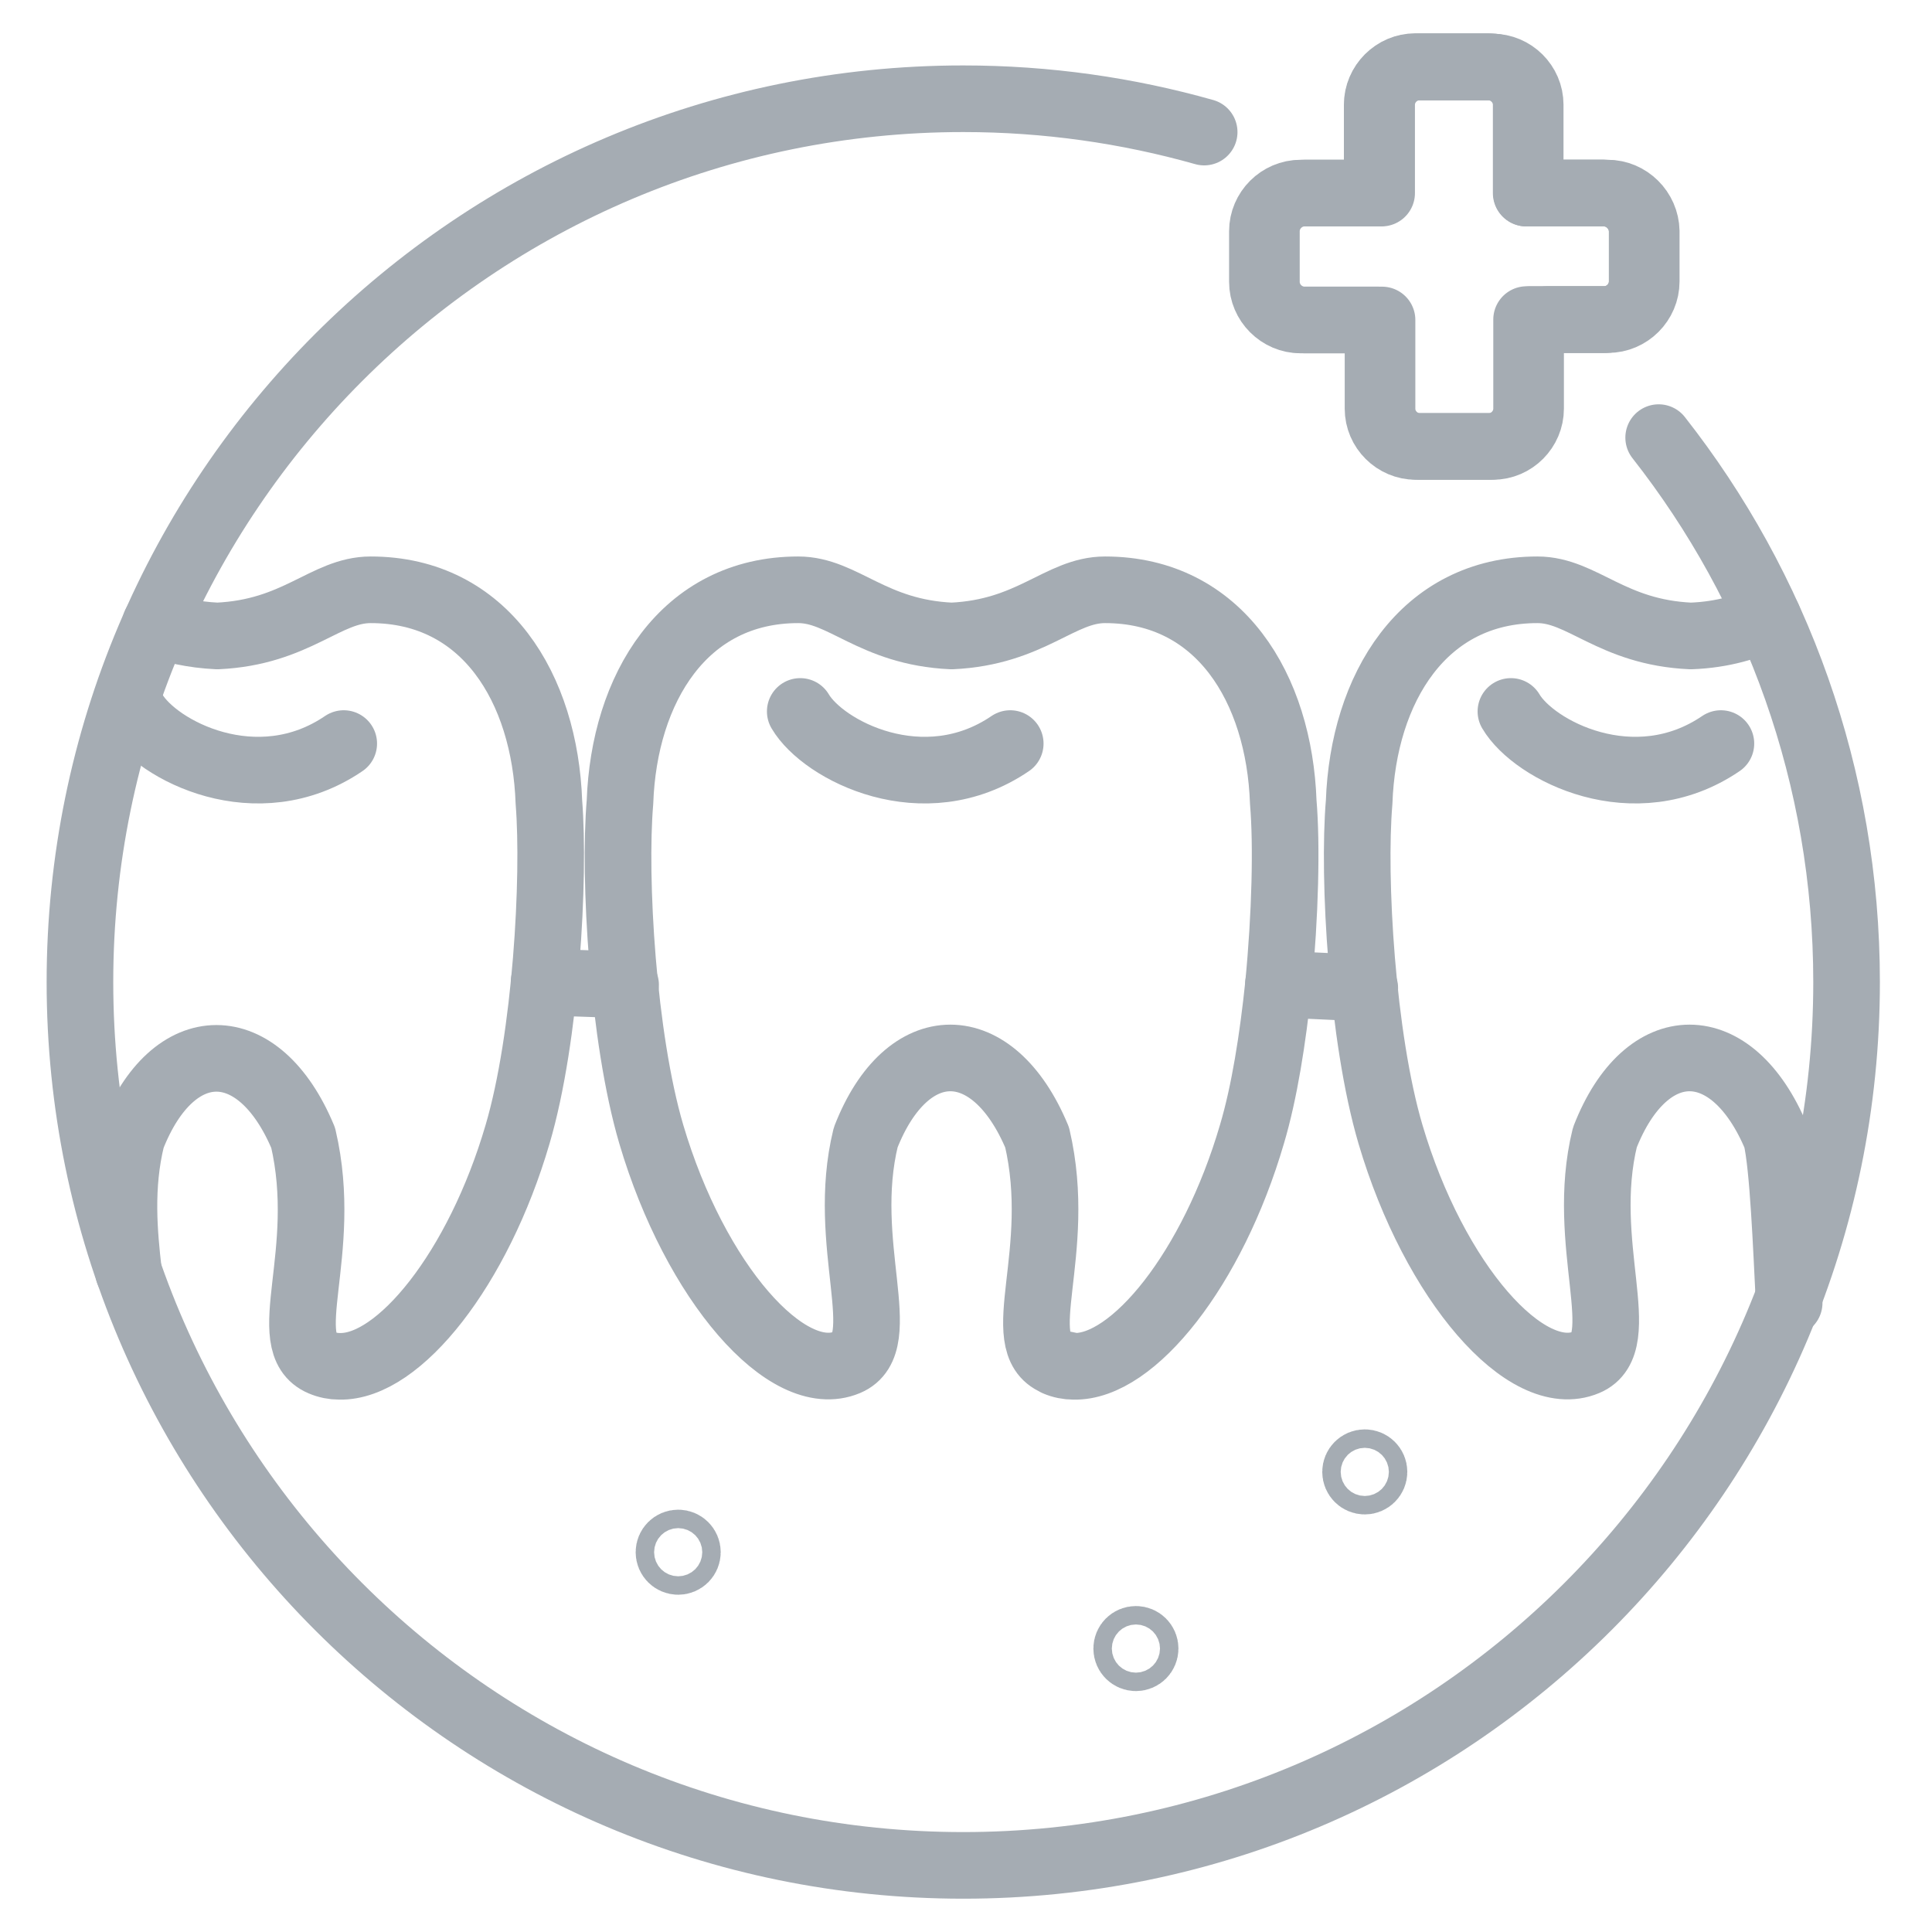
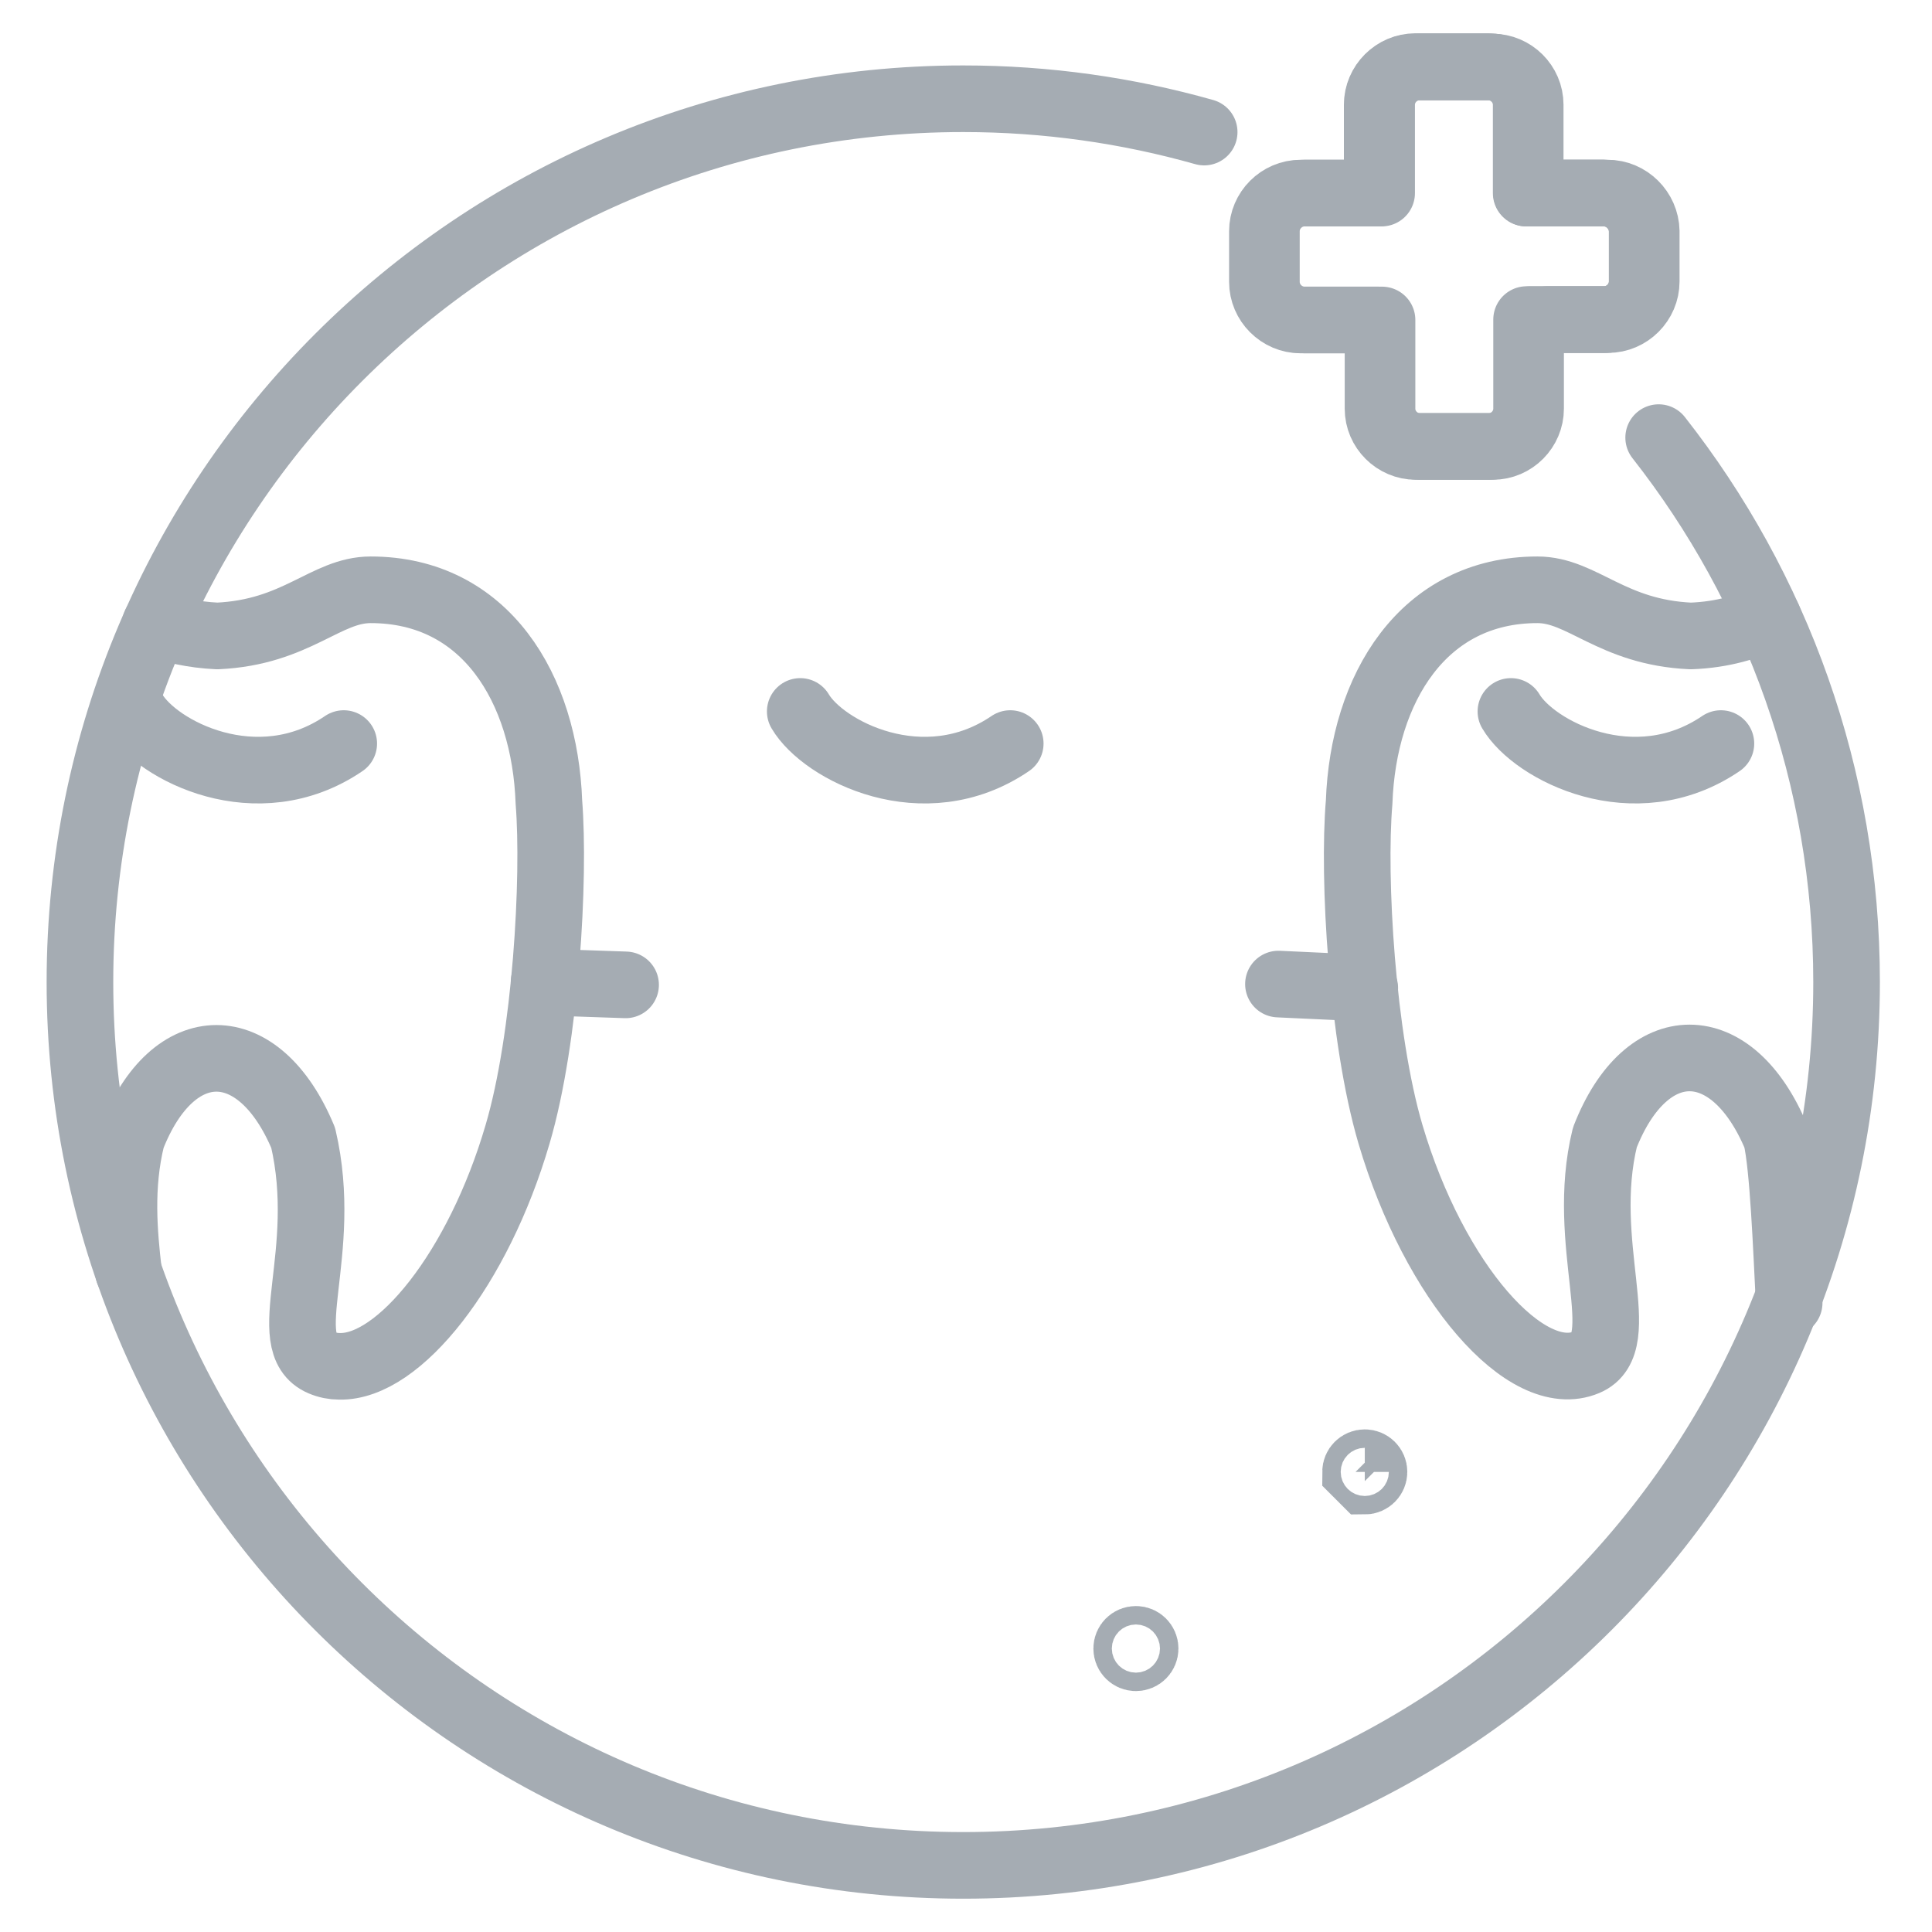
<svg xmlns="http://www.w3.org/2000/svg" width="145" height="145" viewBox="0 0 145 145" fill="none">
  <rect width="145" height="145" fill="white" />
-   <path d="M80.581 102.544C80.129 102.544 79.677 102.454 79.255 102.273L80.581 102.544ZM80.581 102.544C85.041 102.665 91.007 95.222 93.961 85.127C94.895 81.993 95.528 77.955 95.949 73.917C96.462 68.643 96.582 63.4 96.311 60.206C96.01 51.678 91.55 44.265 82.932 44.265C79.557 44.265 77.387 47.459 71.42 47.73C65.454 47.459 63.284 44.265 59.909 44.265C51.321 44.265 46.831 51.678 46.53 60.206C46.048 65.871 46.741 77.864 48.88 85.127C52.165 96.246 59.096 104.141 63.586 102.243C67.021 100.796 63.013 93.353 64.972 85.368C68.076 77.412 74.524 77.412 77.839 85.368C79.858 94.016 75.79 100.796 79.225 102.243" stroke="#A5ACB3" stroke-width="5" stroke-miterlimit="10" stroke-linecap="round" stroke-linejoin="round" />
  <path d="M60.06 53.395C61.778 56.319 69.311 60.236 75.82 55.806" stroke="#A5ACB3" stroke-width="5" stroke-miterlimit="10" stroke-linecap="round" stroke-linejoin="round" />
  <path d="M10.038 53.395C11.756 56.318 19.289 60.235 25.798 55.806" stroke="#A5ACB3" stroke-width="5" stroke-miterlimit="10" stroke-linecap="round" stroke-linejoin="round" />
  <path d="M113.397 53.395C115.115 56.318 122.648 60.235 129.157 55.806" stroke="#A5ACB3" stroke-width="5" stroke-miterlimit="10" stroke-linecap="round" stroke-linejoin="round" />
  <path d="M9.646 95.463C9.315 92.57 8.983 89.044 9.887 85.398C12.991 77.442 19.44 77.442 22.754 85.398C24.773 94.046 20.705 100.826 24.14 102.273C24.562 102.454 25.014 102.544 25.466 102.544C29.926 102.665 35.893 95.222 38.846 85.127C40.985 77.864 41.648 65.871 41.196 60.206C40.895 51.678 36.435 44.265 27.817 44.265C24.442 44.265 22.272 47.459 16.306 47.73C14.437 47.64 12.961 47.279 11.665 46.827" stroke="#A5ACB3" stroke-width="5" stroke-miterlimit="10" stroke-linecap="round" stroke-linejoin="round" />
  <path d="M132.683 46.344C131.176 47.037 129.338 47.64 126.897 47.73C120.931 47.459 118.761 44.265 115.386 44.265C106.798 44.265 102.308 51.678 102.006 60.206C101.524 65.871 102.217 77.864 104.357 85.127C107.641 96.246 114.572 104.141 119.062 102.243C122.497 100.796 118.49 93.353 120.448 85.368C123.552 77.412 130.001 77.412 133.316 85.368C133.828 87.537 134.069 93.564 134.28 97.783" stroke="#A5ACB3" stroke-width="5" stroke-miterlimit="10" stroke-linecap="round" stroke-linejoin="round" />
  <path d="M40.835 73.705L46.952 73.916" stroke="#A5ACB3" stroke-width="5" stroke-miterlimit="10" stroke-linecap="round" stroke-linejoin="round" />
  <path d="M102.428 74.157L95.95 73.856" stroke="#A5ACB3" stroke-width="5" stroke-miterlimit="10" stroke-linecap="round" stroke-linejoin="round" />
-   <path d="M50.207 116.496C50.207 116.113 50.517 115.804 50.899 115.804C51.282 115.804 51.591 116.113 51.591 116.496C51.591 116.878 51.282 117.188 50.899 117.188C50.517 117.188 50.207 116.878 50.207 116.496Z" stroke="#A5ACB3" stroke-width="5" />
-   <path d="M101.737 110.469C101.737 110.087 102.046 109.777 102.429 109.777C102.811 109.777 103.121 110.087 103.121 110.469C103.121 110.851 102.811 111.161 102.429 111.161C102.046 111.161 101.737 110.851 101.737 110.469Z" stroke="#A5ACB3" stroke-width="5" />
+   <path d="M101.737 110.469C101.737 110.087 102.046 109.777 102.429 109.777C102.811 109.777 103.121 110.087 103.121 110.469C103.121 110.851 102.811 111.161 102.429 111.161Z" stroke="#A5ACB3" stroke-width="5" />
  <path d="M84.56 123.727C84.56 123.345 84.87 123.036 85.252 123.036C85.634 123.036 85.944 123.345 85.944 123.727C85.944 124.11 85.634 124.419 85.252 124.419C84.87 124.419 84.56 124.11 84.56 123.727Z" stroke="#A5ACB3" stroke-width="5" />
  <path fill-rule="evenodd" clip-rule="evenodd" d="M120.358 14.492H114.543V7.863C114.543 6.296 113.247 5.03 111.71 5.03H106.226C104.659 5.03 103.393 6.326 103.393 7.863V14.492H97.607C96.04 14.492 94.745 15.788 94.745 17.355V21.152C94.745 22.719 96.04 24.015 97.607 24.015H103.423V30.674C103.423 32.241 104.719 33.507 106.256 33.507H111.74C113.307 33.507 114.573 32.211 114.573 30.674V23.985H120.389C121.956 23.985 123.251 22.689 123.251 21.122V17.355C123.221 15.788 121.925 14.492 120.358 14.492Z" stroke="#A5ACB3" stroke-width="5" stroke-miterlimit="10" stroke-linecap="round" stroke-linejoin="round" />
  <path fill-rule="evenodd" clip-rule="evenodd" d="M120.66 14.492H114.844V7.863C114.844 6.296 113.548 5.03 112.011 5.03H106.527C104.96 5.03 103.694 6.326 103.694 7.863V14.492H97.909C96.342 14.492 95.046 15.788 95.046 17.355V21.152C95.046 22.719 96.342 24.015 97.909 24.015H103.724V30.674C103.724 32.241 105.02 33.507 106.557 33.507H112.041C113.608 33.507 114.874 32.211 114.874 30.674V23.985H120.69C122.257 23.985 123.553 22.689 123.553 21.122V17.355C123.522 15.788 122.227 14.492 120.66 14.492Z" stroke="#A5ACB3" stroke-width="5" stroke-miterlimit="10" stroke-linecap="round" stroke-linejoin="round" />
  <path d="M116.139 23.984H120.388C121.955 23.984 123.251 22.689 123.251 21.122V17.355C123.251 15.788 121.955 14.492 120.388 14.492H114.572V7.863C114.572 6.296 113.276 5 111.71 5H106.225C104.658 5 103.362 6.296 103.362 7.863V14.492H102.127" stroke="#A5ACB3" stroke-width="5" stroke-miterlimit="10" stroke-linecap="round" stroke-linejoin="round" />
  <path d="M90.375 9.912C84.619 8.285 78.562 7.411 72.294 7.411C35.682 7.411 6 37.093 6 73.706C6 110.318 35.682 140 72.294 140C108.907 140 138.589 110.318 138.589 73.706C138.589 58.277 133.316 44.084 124.486 32.844" stroke="#A5ACB3" stroke-width="5" stroke-miterlimit="10" stroke-linecap="round" stroke-linejoin="round" />
</svg>